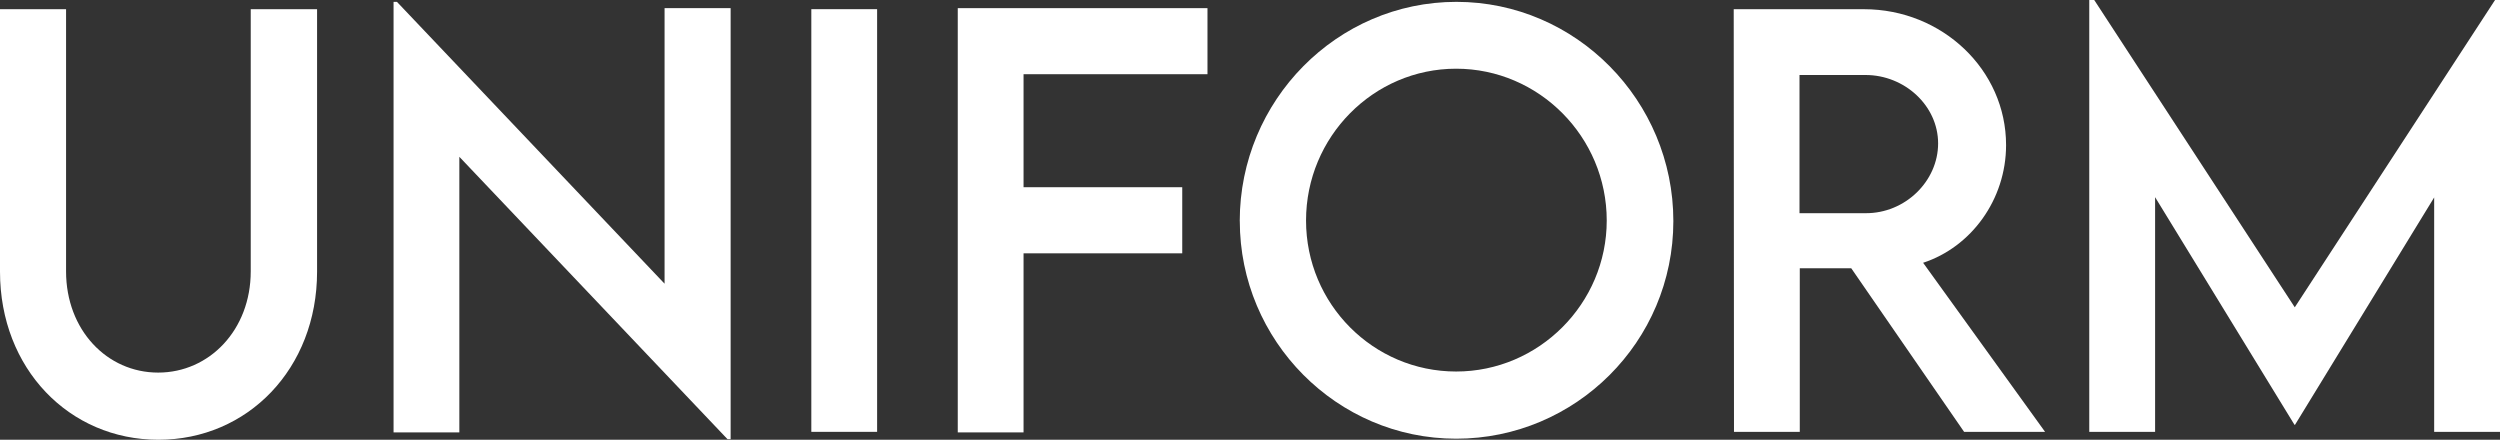
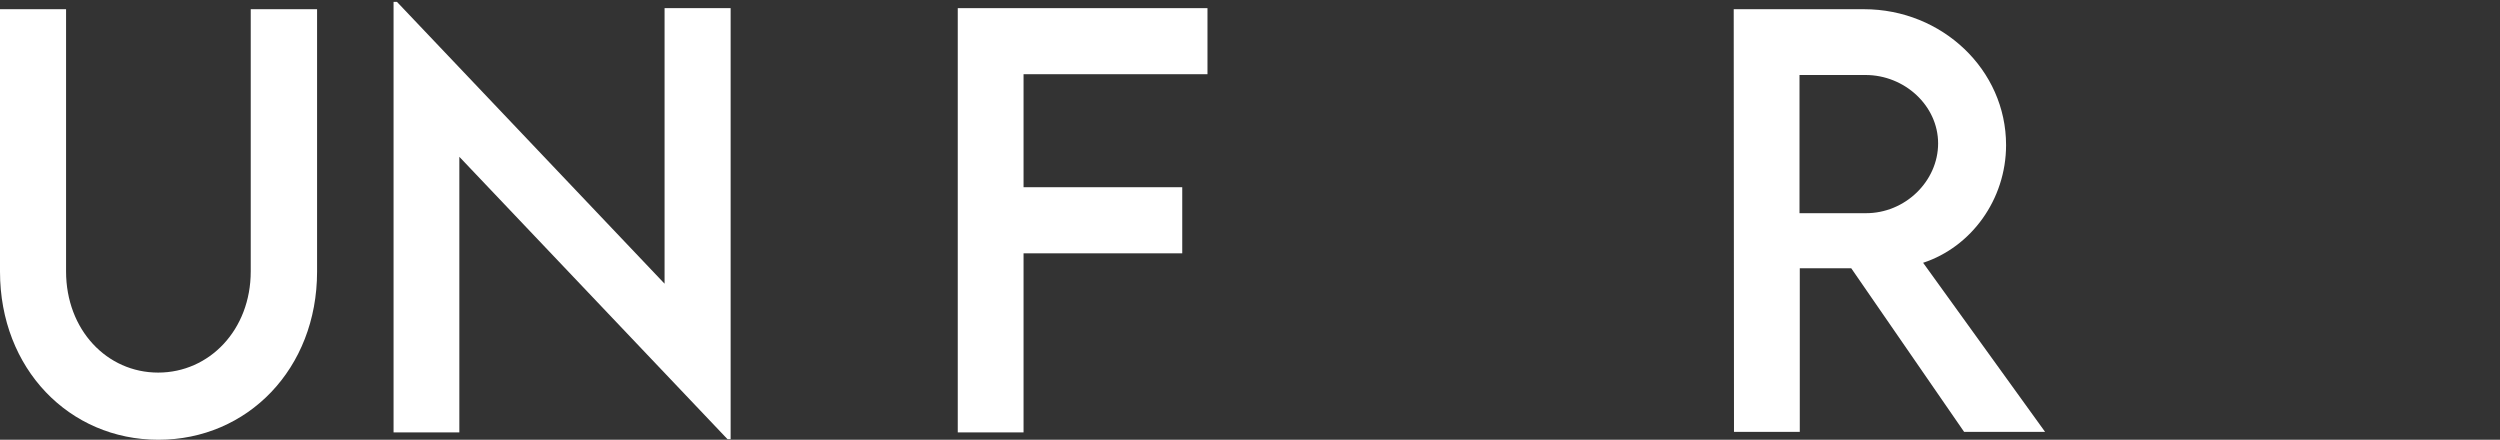
<svg xmlns="http://www.w3.org/2000/svg" id="_レイヤー_2" data-name="レイヤー_2" viewBox="0 0 540.01 94.99">
  <rect x="0" y="0" width="540.01" height="94.99" fill="#333333" stroke="none" />
  <defs>
    <style>
      .cls-1 {
        fill: #fff;
      }
    </style>
  </defs>
  <g id="_レイヤー_1-2" data-name="レイヤー_1">
    <path class="cls-1" d="M0,58.68V1.98h14.27v56.64c0,12.63,8.82,21.86,19.89,21.86s20-9.23,20-21.86V1.98h14.33v56.7c0,20.96-15,36.31-34.27,36.31S0,79.64,0,58.68" />
    <polygon class="cls-1" points="157.82 1.76 157.82 94.87 157.15 94.87 99.22 33.87 99.22 93.4 85.01 93.4 85.01 .4 85.74 .4 143.55 61.28 143.55 1.76 157.82 1.76" />
-     <rect class="cls-1" x="175.25" y="1.98" width="14.21" height="91.3" />
    <polygon class="cls-1" points="221.09 16.03 221.09 40.44 255.37 40.44 255.37 54.72 221.09 54.72 221.09 93.4 206.88 93.4 206.88 1.76 260.82 1.76 260.82 16.03 221.09 16.03" />
-     <path class="cls-1" d="M267.79,47.75c0-26.05,21.01-47.35,46.8-47.35s46.86,21.3,46.86,47.35-21.12,47.01-46.91,47.01-46.74-21.18-46.74-47.01M347.06,47.63c0-18.07-14.66-32.79-32.53-32.79s-32.42,14.73-32.42,32.79,14.55,32.62,32.42,32.62,32.53-14.67,32.53-32.62" />
    <path class="cls-1" d="M424.26,93.29l-24.38-35.34h-11.12v35.34h-14.21l-.06-91.3h28.15c16.85,0,30.68,13.08,30.68,29.34,0,11.78-7.53,22.03-17.92,25.43l26.35,36.53h-17.47ZM402.97,46.05c8.54.06,15.67-6.91,15.67-15.07s-7.25-14.78-15.67-14.78h-14.27v29.85h14.27Z" />
-     <polygon class="cls-1" points="540.01 0 540.01 93.29 525.79 93.29 525.79 42.65 495.73 91.76 495.62 91.76 465.51 42.59 465.51 93.29 451.29 93.29 451.29 0 452.36 0 495.68 66.38 538.94 0 540.01 0" />
  </g>
</svg>